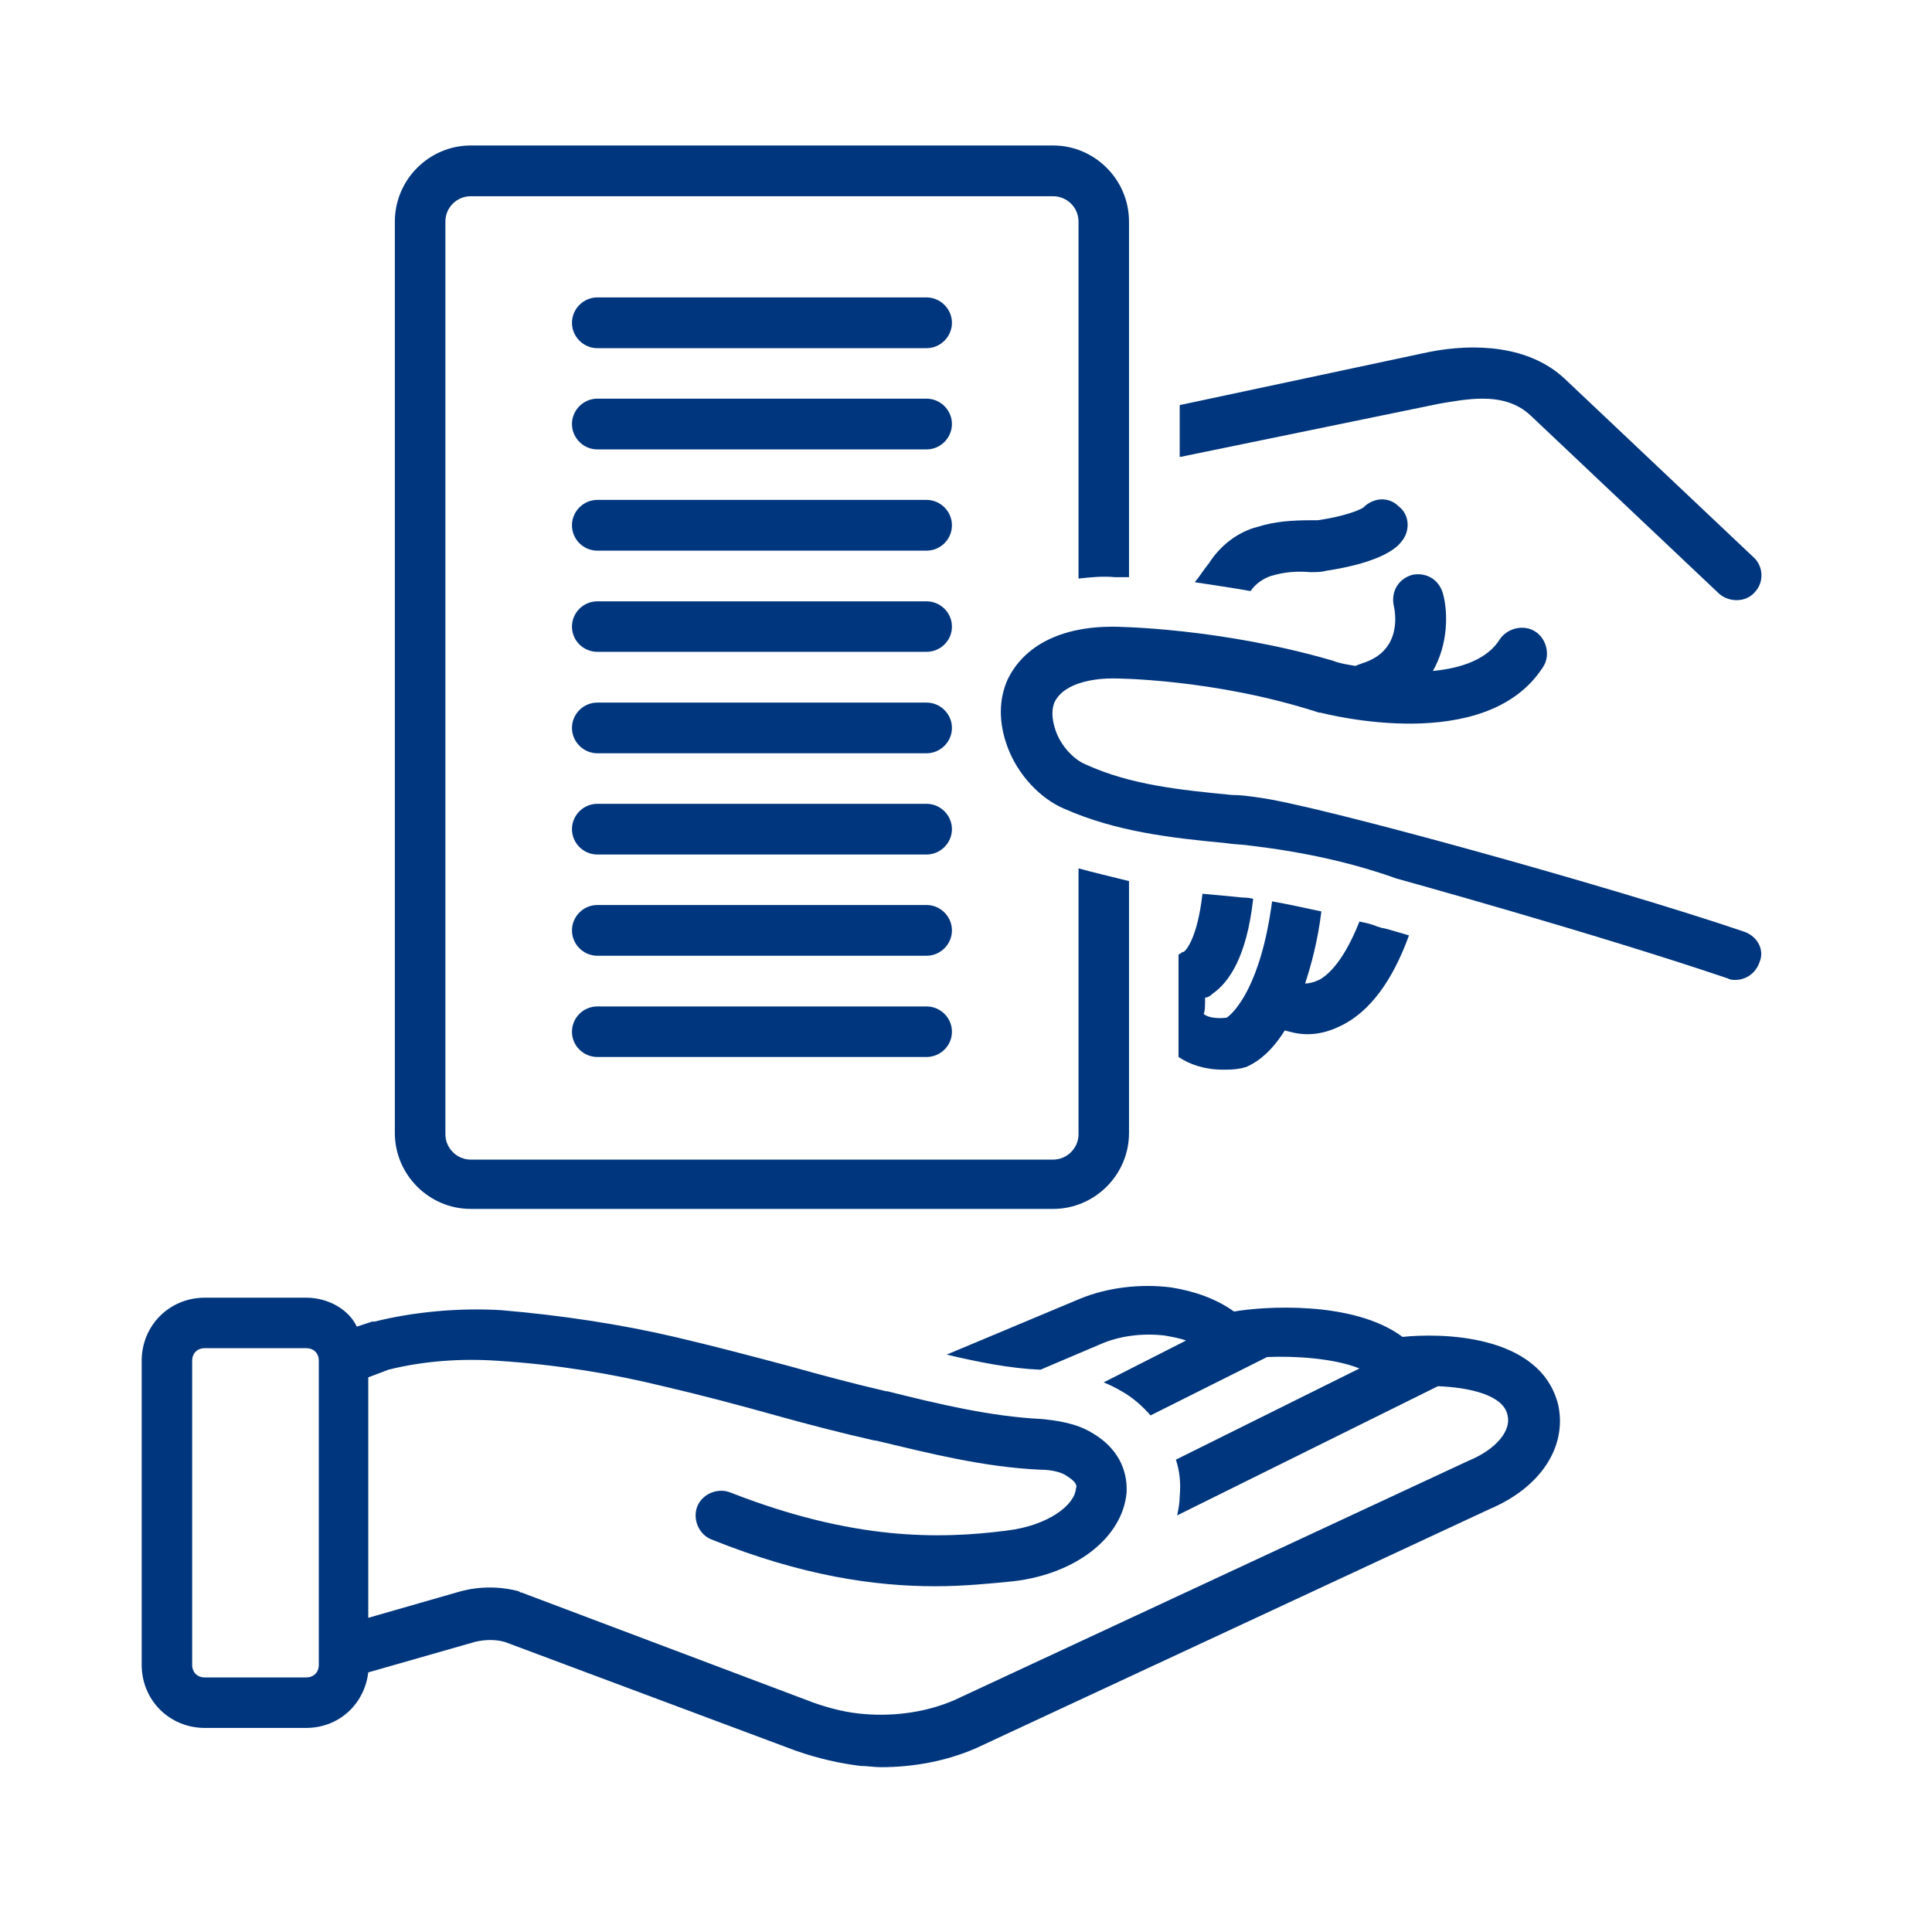
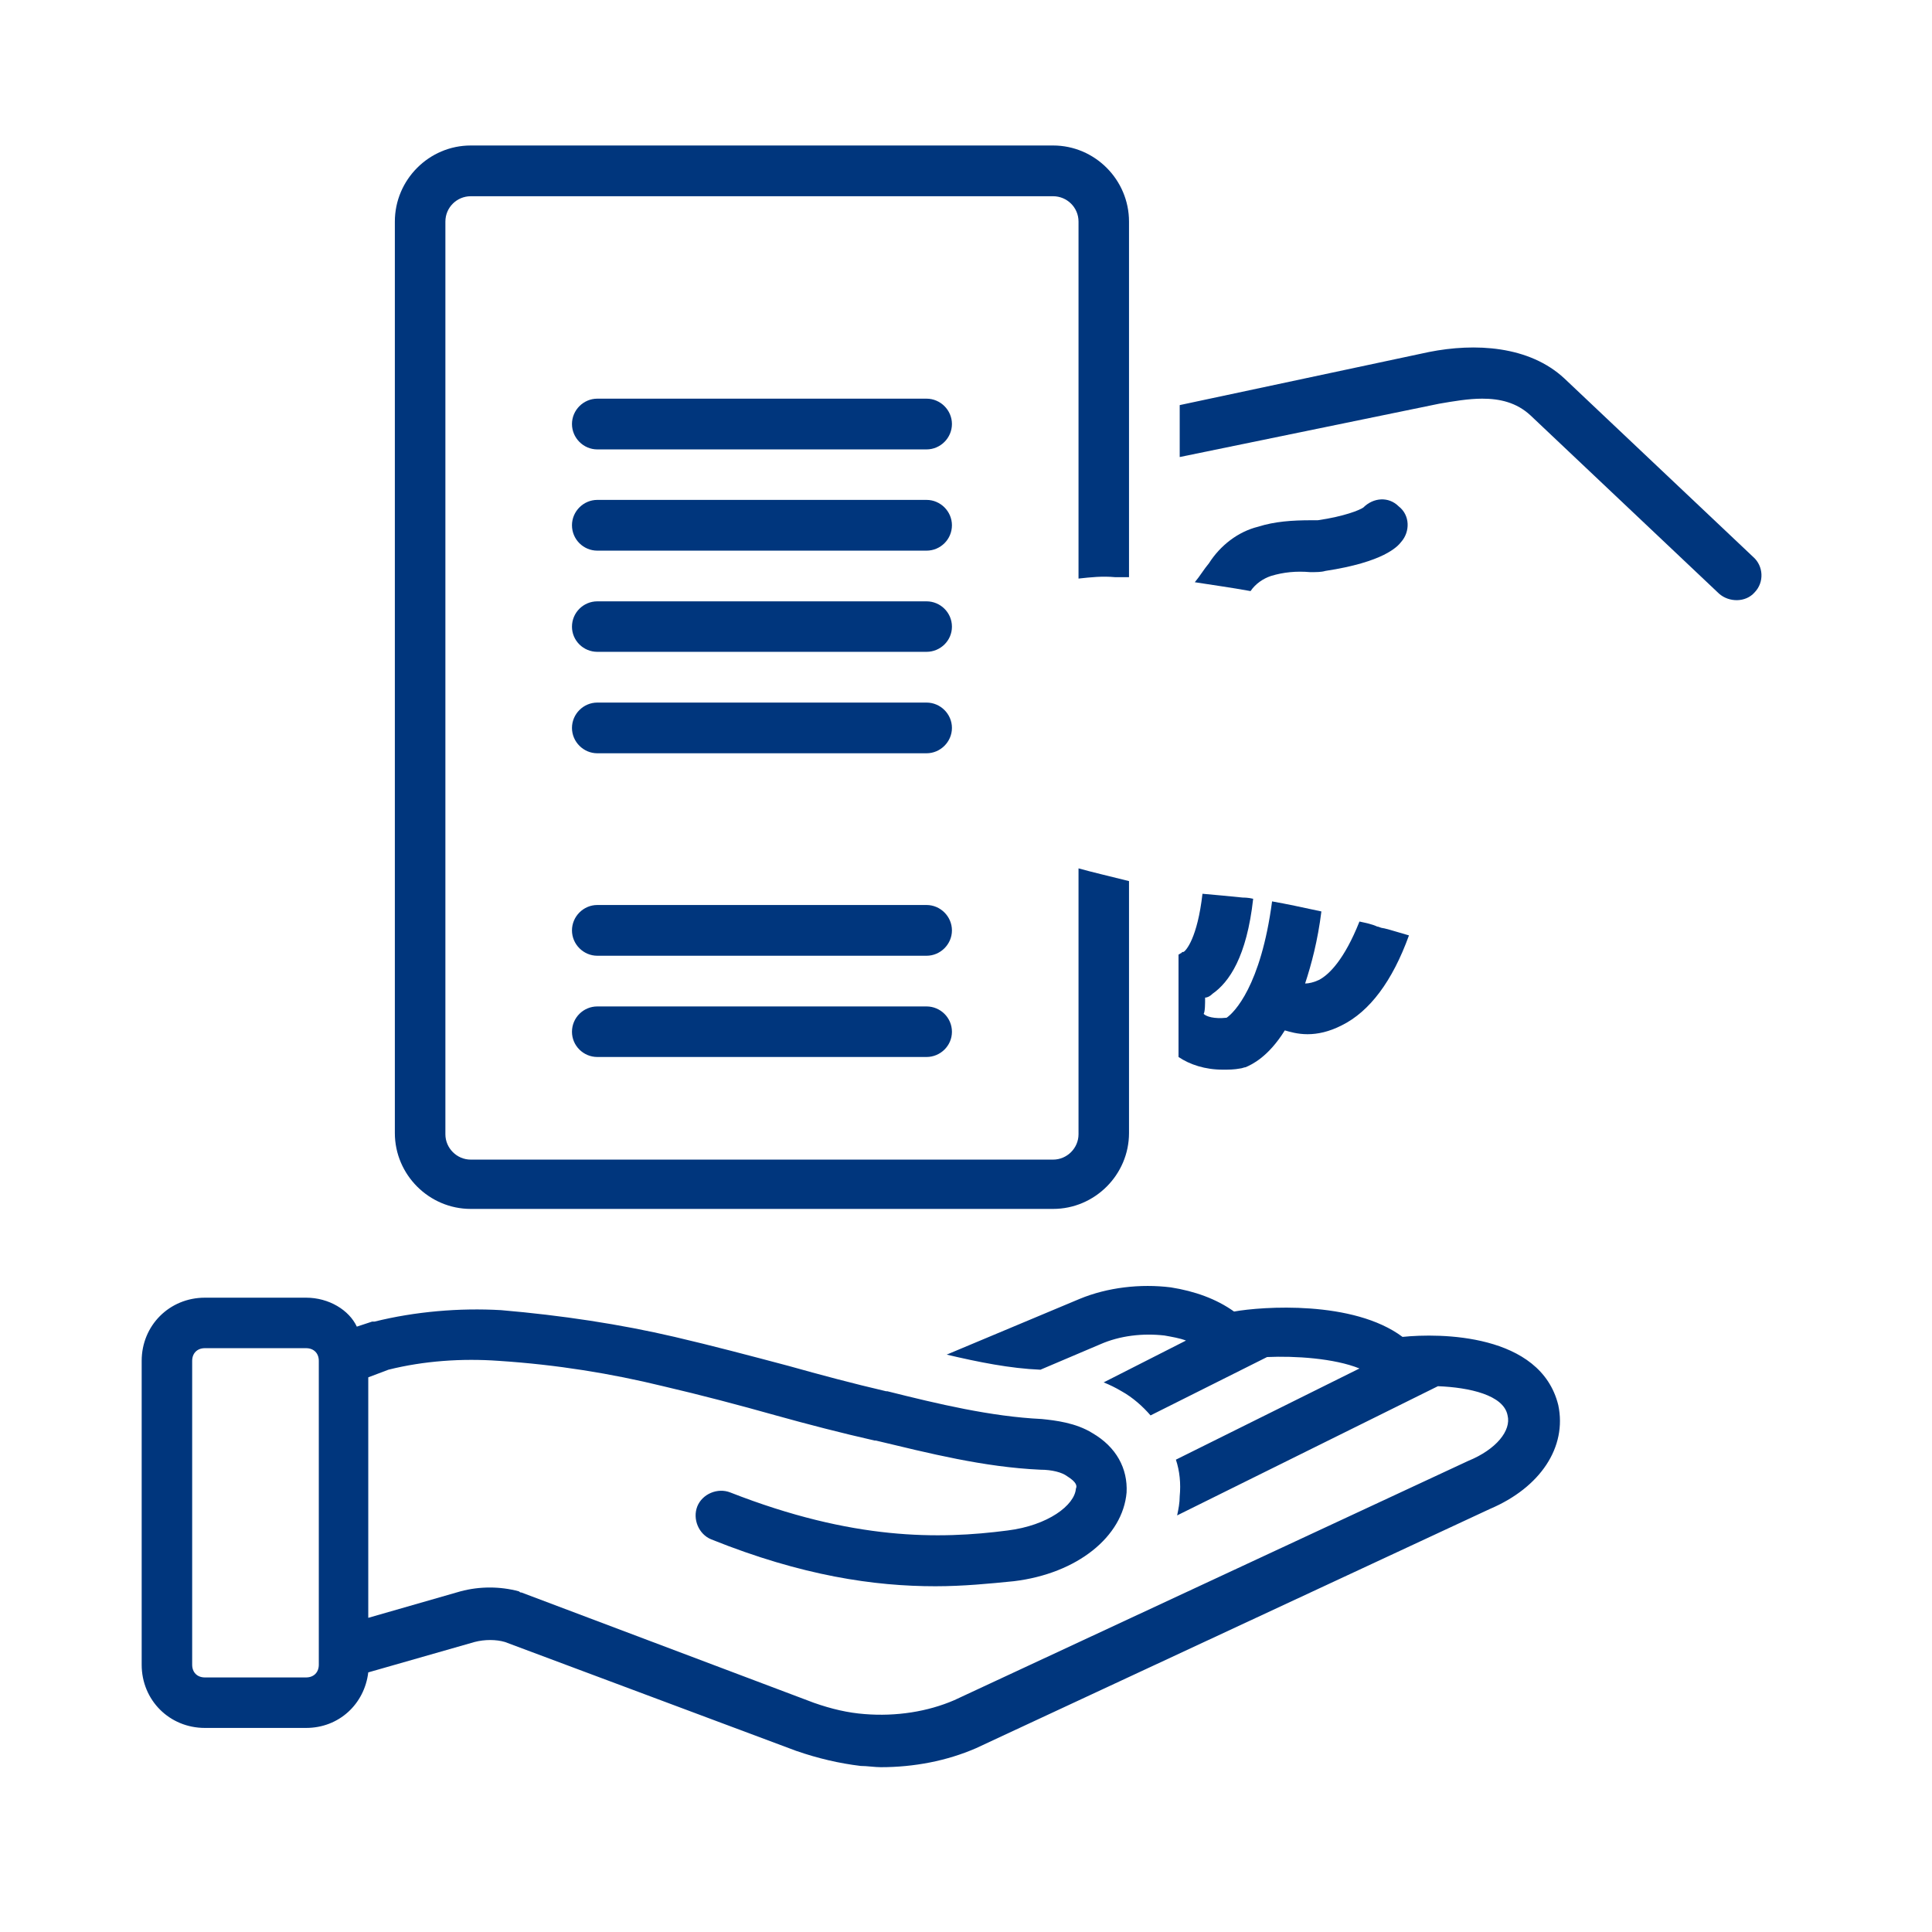
<svg xmlns="http://www.w3.org/2000/svg" width="50" zoomAndPan="magnify" viewBox="0 0 37.5 37.5" height="50" preserveAspectRatio="xMidYMid meet" version="1.0">
  <defs>
    <clipPath id="3ece245c2b">
      <path d="M 22 6 L 34.574 6 L 34.574 12 L 22 12 Z M 22 6 " clip-rule="nonzero" />
    </clipPath>
    <clipPath id="67c295563f">
-       <path d="M 19 11 L 34.574 11 L 34.574 20 L 19 20 Z M 19 11 " clip-rule="nonzero" />
-     </clipPath>
+       </clipPath>
    <clipPath id="863e3fd229">
      <path d="M 7 2.812 L 22 2.812 L 22 24 L 7 24 Z M 7 2.812 " clip-rule="nonzero" />
    </clipPath>
    <clipPath id="d6d34ecf2a">
      <path d="M 2.75 24 L 31 24 L 31 34.637 L 2.75 34.637 Z M 2.75 24 " clip-rule="nonzero" />
    </clipPath>
  </defs>
  <g clip-path="url(#3ece245c2b)">
    <path fill="#00367d" d="M 28.77 7.738 C 29.113 7.738 29.434 7.812 29.703 8.059 C 29.703 8.059 33.367 11.523 33.367 11.523 C 33.562 11.695 33.883 11.695 34.055 11.5 C 34.25 11.301 34.227 10.984 34.031 10.812 C 34.031 10.812 30.367 7.348 30.367 7.348 C 29.68 6.707 28.625 6.656 27.738 6.832 L 22.898 7.863 L 22.898 8.871 L 27.934 7.836 C 28.207 7.789 28.5 7.738 28.77 7.738 Z M 28.77 7.738 " fill-opacity="1" fill-rule="nonzero" />
  </g>
-   <path fill="#00367d" d="M 17.984 5.773 L 11.594 5.773 C 11.324 5.773 11.102 5.996 11.102 6.266 C 11.102 6.535 11.324 6.758 11.594 6.758 L 17.984 6.758 C 18.254 6.758 18.477 6.535 18.477 6.266 C 18.477 5.996 18.254 5.773 17.984 5.773 Z M 17.984 5.773 " fill-opacity="1" fill-rule="nonzero" />
  <path fill="#00367d" d="M 17.984 7.738 L 11.594 7.738 C 11.324 7.738 11.102 7.961 11.102 8.23 C 11.102 8.5 11.324 8.723 11.594 8.723 L 17.984 8.723 C 18.254 8.723 18.477 8.5 18.477 8.23 C 18.477 7.961 18.254 7.738 17.984 7.738 Z M 17.984 7.738 " fill-opacity="1" fill-rule="nonzero" />
  <path fill="#00367d" d="M 17.984 9.703 L 11.594 9.703 C 11.324 9.703 11.102 9.926 11.102 10.195 C 11.102 10.469 11.324 10.688 11.594 10.688 L 17.984 10.688 C 18.254 10.688 18.477 10.469 18.477 10.195 C 18.477 9.926 18.254 9.703 17.984 9.703 Z M 17.984 9.703 " fill-opacity="1" fill-rule="nonzero" />
  <path fill="#00367d" d="M 17.984 11.672 L 11.594 11.672 C 11.324 11.672 11.102 11.891 11.102 12.164 C 11.102 12.434 11.324 12.652 11.594 12.652 L 17.984 12.652 C 18.254 12.652 18.477 12.434 18.477 12.164 C 18.477 11.891 18.254 11.672 17.984 11.672 Z M 17.984 11.672 " fill-opacity="1" fill-rule="nonzero" />
-   <path fill="#00367d" d="M 17.984 13.637 L 11.594 13.637 C 11.324 13.637 11.102 13.859 11.102 14.129 C 11.102 14.398 11.324 14.621 11.594 14.621 L 17.984 14.621 C 18.254 14.621 18.477 14.398 18.477 14.129 C 18.477 13.859 18.254 13.637 17.984 13.637 Z M 17.984 13.637 " fill-opacity="1" fill-rule="nonzero" />
-   <path fill="#00367d" d="M 17.984 15.602 L 11.594 15.602 C 11.324 15.602 11.102 15.824 11.102 16.094 C 11.102 16.363 11.324 16.586 11.594 16.586 L 17.984 16.586 C 18.254 16.586 18.477 16.363 18.477 16.094 C 18.477 15.824 18.254 15.602 17.984 15.602 Z M 17.984 15.602 " fill-opacity="1" fill-rule="nonzero" />
+   <path fill="#00367d" d="M 17.984 13.637 L 11.594 13.637 C 11.324 13.637 11.102 13.859 11.102 14.129 C 11.102 14.398 11.324 14.621 11.594 14.621 L 17.984 14.621 C 18.254 14.621 18.477 14.398 18.477 14.129 C 18.477 13.859 18.254 13.637 17.984 13.637 Z " fill-opacity="1" fill-rule="nonzero" />
  <path fill="#00367d" d="M 17.984 17.566 L 11.594 17.566 C 11.324 17.566 11.102 17.789 11.102 18.059 C 11.102 18.328 11.324 18.551 11.594 18.551 L 17.984 18.551 C 18.254 18.551 18.477 18.328 18.477 18.059 C 18.477 17.789 18.254 17.566 17.984 17.566 Z M 17.984 17.566 " fill-opacity="1" fill-rule="nonzero" />
  <path fill="#00367d" d="M 17.984 19.535 L 11.594 19.535 C 11.324 19.535 11.102 19.754 11.102 20.027 C 11.102 20.297 11.324 20.516 11.594 20.516 L 17.984 20.516 C 18.254 20.516 18.477 20.297 18.477 20.027 C 18.477 19.754 18.254 19.535 17.984 19.535 Z M 17.984 19.535 " fill-opacity="1" fill-rule="nonzero" />
  <g clip-path="url(#67c295563f)">
-     <path fill="#00367d" d="M 33.859 18.086 C 31.328 17.223 25.477 15.602 24.422 15.48 C 24.25 15.453 24.078 15.43 23.906 15.43 C 22.898 15.332 21.941 15.234 21.078 14.84 C 20.836 14.742 20.59 14.473 20.488 14.176 C 20.441 14.031 20.391 13.832 20.465 13.637 C 20.66 13.219 21.324 13.168 21.598 13.168 C 21.621 13.168 23.562 13.168 25.602 13.832 C 25.602 13.832 25.625 13.832 25.625 13.832 C 25.75 13.859 28.844 14.668 29.949 12.949 C 30.098 12.727 30.023 12.406 29.805 12.262 C 29.582 12.113 29.262 12.188 29.113 12.406 C 28.871 12.801 28.352 12.973 27.812 13.023 C 28.109 12.508 28.109 11.891 28.008 11.523 C 27.934 11.254 27.691 11.105 27.418 11.156 C 27.148 11.23 27 11.473 27.051 11.746 C 27.074 11.844 27.246 12.629 26.438 12.875 C 26.387 12.898 26.363 12.898 26.312 12.926 C 26.141 12.898 25.996 12.875 25.871 12.824 C 23.684 12.188 21.695 12.164 21.598 12.164 C 20.59 12.164 19.875 12.531 19.555 13.195 C 19.383 13.586 19.383 14.031 19.555 14.496 C 19.754 15.039 20.195 15.504 20.66 15.699 C 21.668 16.145 22.75 16.266 23.781 16.363 C 23.953 16.391 24.125 16.391 24.273 16.414 C 25.281 16.535 26.215 16.734 27.102 17.051 C 27.102 17.051 30.934 18.109 33.539 18.992 C 33.586 19.02 33.637 19.02 33.684 19.02 C 33.883 19.02 34.078 18.895 34.152 18.676 C 34.25 18.453 34.129 18.184 33.859 18.086 Z M 33.859 18.086 " fill-opacity="1" fill-rule="nonzero" />
-   </g>
+     </g>
  <path fill="#00367d" d="M 23.535 19.289 C 23.855 19.066 24.199 18.574 24.324 17.445 C 24.227 17.422 24.152 17.422 24.125 17.422 C 23.855 17.395 23.609 17.371 23.34 17.348 C 23.242 18.207 23.02 18.453 22.973 18.477 C 22.949 18.477 22.949 18.477 22.922 18.504 C 22.898 18.504 22.898 18.527 22.875 18.527 L 22.875 20.516 C 23.094 20.664 23.391 20.762 23.734 20.762 C 23.855 20.762 23.953 20.762 24.078 20.738 C 24.102 20.738 24.152 20.715 24.176 20.715 C 24.297 20.664 24.617 20.516 24.938 20 C 25.035 20.027 25.184 20.074 25.379 20.074 C 25.578 20.074 25.797 20.027 26.043 19.902 C 26.586 19.633 27.027 19.043 27.348 18.156 C 27.027 18.059 26.855 18.012 26.828 18.012 C 26.805 18.012 26.758 17.984 26.73 17.984 C 26.633 17.938 26.512 17.914 26.387 17.887 C 26.094 18.625 25.797 18.918 25.602 19.02 C 25.504 19.066 25.406 19.09 25.332 19.09 C 25.453 18.723 25.578 18.258 25.648 17.691 C 25.305 17.617 24.961 17.543 24.691 17.496 C 24.473 19.141 23.953 19.656 23.809 19.754 C 23.562 19.781 23.414 19.73 23.363 19.68 C 23.391 19.633 23.391 19.484 23.391 19.363 C 23.438 19.363 23.488 19.336 23.535 19.289 Z M 23.535 19.289 " fill-opacity="1" fill-rule="nonzero" />
  <g clip-path="url(#863e3fd229)">
    <path fill="#00367d" d="M 9.137 23.465 L 20.441 23.465 C 21.25 23.465 21.914 22.801 21.914 21.992 L 21.914 17.102 C 21.523 17.004 21.203 16.93 20.934 16.855 L 20.934 22.016 C 20.934 22.285 20.711 22.508 20.441 22.508 L 9.137 22.508 C 8.867 22.508 8.645 22.285 8.645 22.016 L 8.645 4.301 C 8.645 4.027 8.867 3.809 9.137 3.809 L 20.441 3.809 C 20.711 3.809 20.934 4.027 20.934 4.301 L 20.934 11.23 C 21.18 11.203 21.398 11.18 21.645 11.203 C 21.695 11.203 21.793 11.203 21.914 11.203 L 21.914 4.301 C 21.914 3.488 21.25 2.824 20.441 2.824 L 9.137 2.824 C 8.328 2.824 7.664 3.488 7.664 4.301 L 7.664 21.992 C 7.664 22.801 8.328 23.465 9.137 23.465 Z M 9.137 23.465 " fill-opacity="1" fill-rule="nonzero" />
  </g>
  <path fill="#00367d" d="M 26.461 9.852 C 26.387 9.902 26.094 10.023 25.578 10.098 C 25.551 10.098 25.504 10.098 25.453 10.098 C 25.086 10.098 24.742 10.121 24.422 10.223 C 24.027 10.32 23.684 10.59 23.465 10.934 C 23.363 11.055 23.293 11.18 23.191 11.301 C 23.512 11.352 23.883 11.402 24.273 11.473 C 24.371 11.328 24.52 11.23 24.668 11.18 C 24.914 11.105 25.16 11.082 25.43 11.105 C 25.551 11.105 25.648 11.105 25.723 11.082 C 26.855 10.91 27.125 10.613 27.199 10.516 C 27.371 10.32 27.371 10 27.148 9.828 C 26.953 9.633 26.656 9.656 26.461 9.852 Z M 26.461 9.852 " fill-opacity="1" fill-rule="nonzero" />
  <g clip-path="url(#d6d34ecf2a)">
    <path fill="#00367d" d="M 27.223 25.949 C 26.266 25.234 24.496 25.359 23.953 25.457 C 23.609 25.211 23.191 25.062 22.727 24.988 C 22.137 24.914 21.496 24.988 20.957 25.211 L 18.375 26.293 C 18.992 26.438 19.605 26.562 20.195 26.586 L 21.352 26.094 C 21.742 25.922 22.184 25.875 22.602 25.922 C 22.75 25.949 22.898 25.973 23.02 26.02 L 21.422 26.832 C 21.547 26.883 21.645 26.93 21.77 27.004 C 21.988 27.125 22.184 27.301 22.332 27.473 L 24.594 26.34 C 25.133 26.316 25.895 26.363 26.387 26.562 L 22.824 28.332 C 22.898 28.551 22.922 28.797 22.898 29.043 C 22.898 29.168 22.875 29.289 22.848 29.414 L 27.91 26.906 C 28.523 26.93 29.188 27.078 29.262 27.473 C 29.336 27.766 29.043 28.133 28.5 28.355 L 18.523 33 C 18.008 33.223 17.395 33.32 16.781 33.27 C 16.461 33.246 16.141 33.172 15.797 33.051 L 10.121 30.91 C 10.098 30.91 10.098 30.91 10.07 30.887 C 9.703 30.789 9.309 30.789 8.941 30.887 L 7.148 31.402 L 7.148 26.734 L 7.539 26.586 C 8.227 26.414 8.965 26.363 9.68 26.414 C 10.809 26.488 11.863 26.66 12.871 26.906 C 13.609 27.078 14.348 27.273 15.059 27.473 C 15.676 27.645 16.336 27.816 16.977 27.961 L 17 27.961 C 18.031 28.207 19.09 28.477 20.195 28.527 C 20.418 28.527 20.613 28.578 20.711 28.652 C 20.906 28.773 20.906 28.848 20.883 28.895 C 20.859 29.215 20.344 29.609 19.555 29.707 C 18.23 29.879 16.559 29.902 14.176 28.969 C 13.93 28.871 13.633 28.996 13.535 29.238 C 13.438 29.484 13.562 29.781 13.805 29.879 C 15.574 30.59 16.977 30.789 18.156 30.789 C 18.695 30.789 19.211 30.738 19.68 30.691 C 20.906 30.543 21.793 29.828 21.867 28.969 C 21.891 28.504 21.668 28.086 21.203 27.816 C 20.883 27.617 20.488 27.57 20.219 27.543 C 19.238 27.496 18.203 27.25 17.223 27.004 L 17.199 27.004 C 16.559 26.855 15.918 26.684 15.305 26.512 C 14.566 26.316 13.832 26.121 13.094 25.949 C 12.039 25.703 10.906 25.531 9.727 25.43 C 8.918 25.383 8.055 25.457 7.27 25.652 C 7.246 25.652 7.246 25.652 7.223 25.652 L 6.926 25.75 C 6.777 25.43 6.387 25.188 5.941 25.188 L 3.977 25.188 C 3.289 25.188 2.75 25.727 2.75 26.414 L 2.75 32.312 C 2.75 33 3.289 33.539 3.977 33.539 L 5.941 33.539 C 6.582 33.539 7.074 33.074 7.148 32.461 L 9.211 31.871 C 9.406 31.82 9.629 31.82 9.801 31.871 L 15.453 33.984 C 15.871 34.129 16.289 34.227 16.707 34.277 C 16.828 34.277 16.977 34.301 17.098 34.301 C 17.738 34.301 18.375 34.18 18.941 33.934 L 28.918 29.289 C 29.902 28.871 30.418 28.086 30.246 27.273 C 29.902 25.875 27.934 25.875 27.223 25.949 Z M 6.188 32.312 C 6.188 32.461 6.09 32.559 5.941 32.559 L 3.977 32.559 C 3.828 32.559 3.73 32.461 3.73 32.312 L 3.73 26.414 C 3.73 26.266 3.828 26.168 3.977 26.168 L 5.941 26.168 C 6.09 26.168 6.188 26.266 6.188 26.414 Z M 6.188 32.312 " fill-opacity="1" fill-rule="nonzero" />
  </g>
</svg>